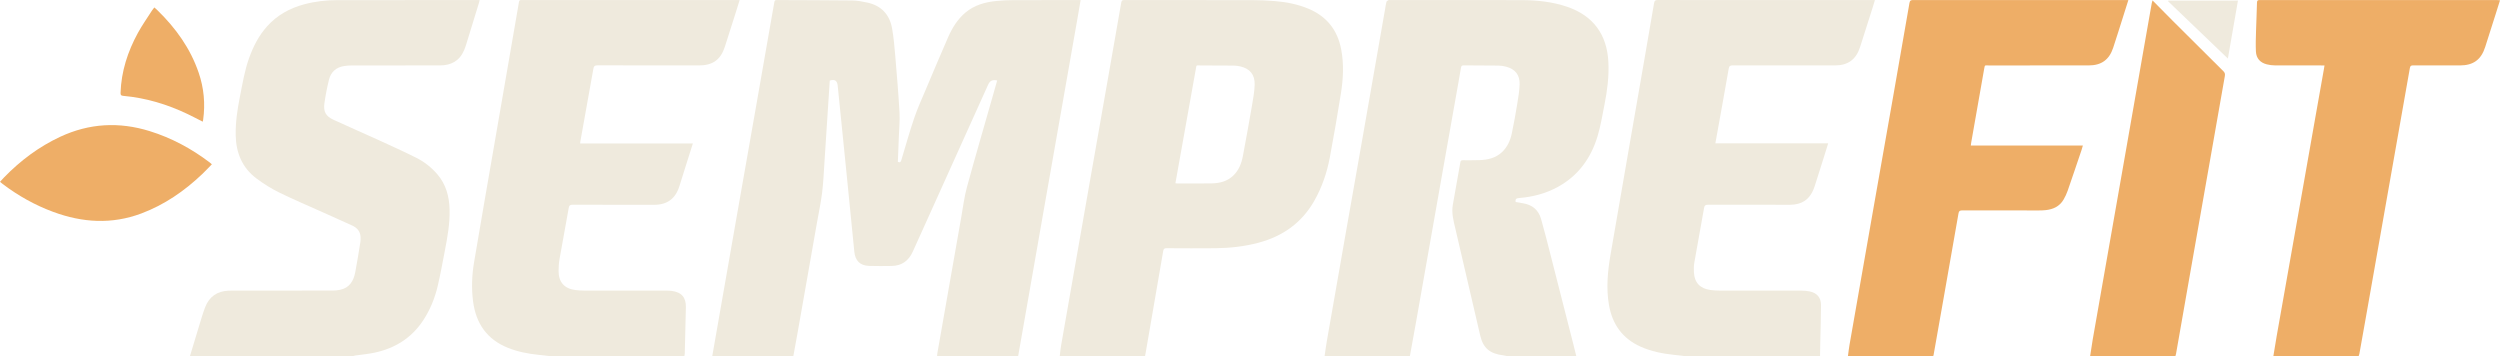
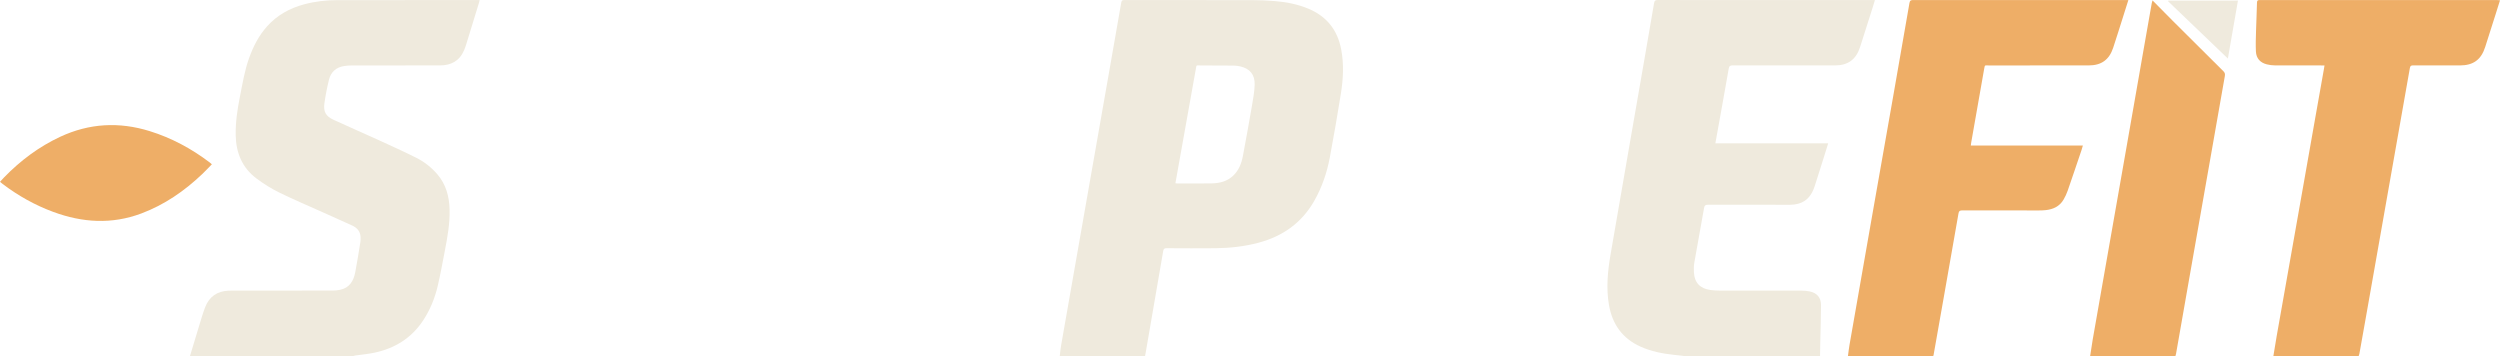
<svg xmlns="http://www.w3.org/2000/svg" width="646" height="92" viewBox="0 0 646 92" fill="none">
  <g clip-path="url(#clip0_1_79)">
-     <path d="M184.051 92C184.768 87.904 185.484 83.808 186.201 79.712C187.58 71.833 188.957 63.956 190.341 56.078C191.988 46.701 193.644 37.325 195.29 27.948C196.637 20.27 197.976 12.592 199.32 4.915C199.574 3.461 199.852 2.009 200.09 0.551C200.152 0.168 200.286 0.012 200.694 0.014C207.2 0.049 213.707 0.042 220.212 0.12C221.514 0.135 222.828 0.386 224.108 0.663C227.712 1.442 229.871 3.743 230.513 7.335C230.94 9.721 231.14 12.153 231.346 14.573C231.754 19.396 232.162 24.221 232.434 29.053C232.551 31.13 232.336 33.227 232.262 35.315C232.184 37.489 232.091 39.661 232.007 41.822C232.581 42.097 232.769 41.827 232.909 41.36C234.002 37.727 235.019 34.069 236.241 30.482C237.11 27.928 238.238 25.463 239.289 22.974C241.17 18.517 243.049 14.058 244.989 9.627C246.045 7.219 247.408 4.99 249.45 3.265C251.766 1.31 254.541 0.543 257.473 0.251C258.935 0.105 260.412 0.037 261.882 0.03C267.369 0.005 272.856 0.02 278.343 0.02C278.608 0.02 278.875 0.02 279.234 0.02C278.991 1.445 278.766 2.78 278.532 4.113C277.177 11.835 275.821 19.557 274.461 27.278C272.823 36.587 271.181 45.896 269.546 55.206C267.856 64.829 266.173 74.454 264.486 84.079C264.024 86.719 263.558 89.361 263.093 92.001H242.141C242.161 91.776 242.165 91.547 242.203 91.325C243.026 86.625 243.853 81.925 244.679 77.226C245.917 70.177 247.148 63.126 248.396 56.077C248.85 53.504 249.163 50.889 249.849 48.378C252.002 40.488 254.302 32.638 256.544 24.772C256.922 23.447 257.293 22.121 257.669 20.79C256.42 20.537 255.801 20.845 255.314 21.923C250.409 32.792 245.506 43.66 240.603 54.528C239.025 58.026 237.44 61.521 235.864 65.021C234.802 67.382 233.019 68.684 230.409 68.721C228.46 68.749 226.509 68.774 224.562 68.708C222.225 68.63 220.983 67.363 220.752 65.008C220.115 58.515 219.471 52.024 218.82 45.534C218.038 37.731 217.243 29.93 216.459 22.128C216.329 20.829 215.696 20.41 214.41 20.82C213.957 27.819 213.51 34.825 213.046 41.831C212.87 44.482 212.762 47.144 212.435 49.778C212.108 52.413 211.549 55.019 211.088 57.638C209.439 67.015 207.79 76.392 206.136 85.768C205.769 87.848 205.379 89.923 205.001 92.001H184.05L184.051 92Z" fill="#EFEADD" />
-     <path d="M342.277 92C342.466 90.723 342.626 89.441 342.848 88.17C344.484 78.791 346.128 69.414 347.777 60.036C349.241 51.711 350.719 43.389 352.18 35.064C354.101 24.12 356.012 13.175 357.929 2.23C358.031 1.648 358.099 1.056 358.257 0.49C358.31 0.3 358.574 0.141 358.776 0.031C358.898 -0.035 359.086 0.018 359.245 0.018C370.559 0.018 381.871 -0.004 393.185 0.03C397.163 0.042 401.105 0.449 404.907 1.738C411.654 4.027 415.258 8.885 415.606 16.042C415.786 19.73 415.329 23.349 414.615 26.945C414.061 29.727 413.613 32.55 412.793 35.256C411.08 40.901 407.807 45.415 402.546 48.303C399.412 50.022 396.029 50.893 392.491 51.176C391.779 51.234 391.509 51.459 391.638 52.204C392.286 52.313 392.95 52.424 393.613 52.537C395.962 52.937 397.548 54.273 398.204 56.557C399.056 59.525 399.807 62.523 400.574 65.515C402.576 73.327 404.563 81.142 406.554 88.957C406.812 89.969 407.057 90.983 407.309 91.997H389.35C389.064 91.94 388.781 91.864 388.493 91.829C384.965 91.404 383.244 89.942 382.488 86.696C380.346 77.493 378.22 68.287 376.065 59.087C375.591 57.067 375.042 55.06 375.401 52.965C376.034 49.272 376.715 45.586 377.363 41.893C377.435 41.481 377.643 41.402 378.016 41.404C379.466 41.41 380.918 41.419 382.367 41.371C384.475 41.301 386.464 40.824 388.073 39.346C389.516 38.019 390.273 36.288 390.664 34.417C391.191 31.906 391.64 29.376 392.056 26.844C392.331 25.167 392.618 23.474 392.67 21.782C392.745 19.359 391.512 17.848 389.184 17.232C388.554 17.065 387.892 16.956 387.241 16.948C384.228 16.908 381.213 16.925 378.198 16.892C377.714 16.886 377.58 17.094 377.514 17.511C377.316 18.745 377.095 19.976 376.877 21.205C375.591 28.452 374.302 35.698 373.019 42.947C371.723 50.262 370.436 57.578 369.145 64.893C368.075 70.956 367.008 77.019 365.932 83.08C365.404 86.053 364.856 89.024 364.317 91.996H342.277V92Z" fill="#EFEADD" />
    <path d="M273.844 92C273.949 91.129 274.014 90.252 274.164 89.39C276.274 77.324 278.395 65.261 280.514 53.199C282.46 42.12 284.407 31.042 286.354 19.965C287.487 13.519 288.631 7.075 289.739 0.625C289.846 -0.005 290.183 0.016 290.637 0.016C301.633 0.022 312.63 0.008 323.627 0.031C325.551 0.035 327.48 0.123 329.397 0.278C332.389 0.521 335.319 1.088 338.111 2.257C342.818 4.229 345.609 7.752 346.563 12.755C347.292 16.579 347.094 20.414 346.48 24.221C345.592 29.717 344.662 35.208 343.629 40.678C342.884 44.624 341.597 48.408 339.595 51.919C336.353 57.609 331.441 61.054 325.197 62.722C321.539 63.699 317.803 64.103 314.03 64.14C309.836 64.181 305.641 64.16 301.447 64.136C300.876 64.132 300.669 64.298 300.572 64.864C299.088 73.555 297.58 82.241 296.079 90.929C296.016 91.286 295.949 91.644 295.884 92.001H273.844V92ZM303.726 47.349C303.939 47.376 304.05 47.402 304.158 47.402C307.152 47.402 310.145 47.444 313.136 47.386C315.196 47.345 317.144 46.851 318.693 45.358C320.127 43.977 320.811 42.198 321.167 40.295C321.985 35.941 322.774 31.58 323.525 27.213C323.829 25.449 324.154 23.667 324.205 21.885C324.28 19.273 322.957 17.715 320.489 17.161C319.939 17.038 319.368 16.955 318.806 16.949C315.95 16.918 313.093 16.907 310.236 16.912C309.04 16.915 309.213 16.66 308.98 17.956C307.571 25.807 306.171 33.66 304.767 41.511C304.424 43.433 304.081 45.354 303.725 47.349H303.726Z" fill="#EFEADD" />
    <path d="M49.09 92C49.872 89.413 50.645 86.823 51.439 84.238C51.941 82.611 52.4 80.963 53.014 79.378C54.074 76.643 56.127 75.22 59.065 75.112C59.427 75.099 59.79 75.089 60.152 75.089C68.768 75.089 77.384 75.092 86.001 75.079C86.631 75.079 87.273 75.014 87.889 74.884C90.33 74.37 91.37 72.58 91.797 70.342C92.287 67.775 92.694 65.193 93.112 62.614C93.189 62.148 93.19 61.66 93.164 61.187C93.085 59.753 92.24 58.847 91.013 58.28C88.605 57.17 86.179 56.098 83.76 55.011C79.894 53.274 75.984 51.628 72.18 49.763C70.097 48.741 68.092 47.487 66.237 46.091C62.579 43.336 60.991 39.489 60.905 34.952C60.843 31.633 61.322 28.383 61.965 25.142C62.645 21.71 63.195 18.25 64.387 14.941C65.459 11.964 66.881 9.19 69.004 6.816C71.6 3.915 74.855 2.125 78.57 1.122C81.389 0.36 84.271 0.033 87.179 0.029C99.152 0.011 111.124 0.022 123.095 0.022C123.341 0.022 123.588 0.022 123.941 0.022C123.857 0.352 123.803 0.606 123.728 0.851C122.645 4.391 121.561 7.932 120.468 11.469C120.307 11.989 120.124 12.506 119.909 13.006C118.737 15.738 116.566 16.901 113.7 16.904C106.104 16.914 98.508 16.904 90.911 16.914C90.235 16.914 89.551 16.963 88.883 17.071C86.834 17.401 85.496 18.621 85.005 20.606C84.51 22.609 84.115 24.647 83.829 26.691C83.525 28.856 84.18 30.027 86.186 30.956C90.075 32.755 94.009 34.45 97.907 36.228C101.144 37.704 104.384 39.178 107.564 40.77C109.641 41.812 111.472 43.247 113.002 45.026C115.259 47.653 116.091 50.783 116.174 54.172C116.261 57.744 115.638 61.235 114.963 64.718C114.372 67.774 113.822 70.841 113.112 73.869C112.361 77.072 111.132 80.102 109.301 82.859C106.283 87.4 101.991 90.024 96.742 91.139C95.107 91.486 93.428 91.627 91.77 91.869C91.598 91.894 91.432 91.956 91.264 92H49.088H49.09Z" fill="#EFEADD" />
-     <path d="M141.876 92C140.982 91.898 140.089 91.79 139.195 91.696C136.481 91.41 133.816 90.907 131.269 89.888C125.833 87.711 122.978 83.582 122.238 77.855C121.803 74.489 121.935 71.126 122.494 67.799C124.235 57.447 126.042 47.106 127.83 36.761C129.748 25.655 131.673 14.549 133.596 3.443C133.762 2.481 133.942 1.52 134.093 0.554C134.152 0.177 134.3 -0.031 134.708 0.016C134.865 0.034 135.025 0.019 135.185 0.019C153.504 0.019 171.821 0.019 190.141 0.019C190.429 0.019 190.719 0.019 191.12 0.019C190.768 1.154 190.453 2.187 190.127 3.218C189.192 6.161 188.259 9.106 187.315 12.046C186.233 15.418 184.182 16.905 180.639 16.905C171.888 16.905 163.136 16.916 154.385 16.886C153.655 16.884 153.442 17.116 153.323 17.797C152.214 24.108 151.068 30.411 149.935 36.718C149.92 36.802 149.926 36.891 149.917 37.072H179.036C178.406 39.062 177.81 40.94 177.217 42.819C176.67 44.55 176.114 46.28 175.585 48.017C174.579 51.321 172.443 52.923 169.013 52.923C161.985 52.923 154.957 52.934 147.928 52.905C147.297 52.903 147.073 53.087 146.967 53.691C146.182 58.121 145.349 62.543 144.576 66.975C144.402 67.977 144.343 69.008 144.338 70.026C144.322 72.877 145.841 74.591 148.658 74.942C149.398 75.034 150.147 75.082 150.894 75.084C157.968 75.094 165.041 75.088 172.115 75.093C172.613 75.093 173.115 75.105 173.608 75.174C176.129 75.519 177.284 76.859 177.232 79.413C177.151 83.388 177.044 87.363 176.944 91.338C176.938 91.559 176.877 91.78 176.842 92H141.877H141.876Z" fill="#EFEADD" />
    <path d="M435.199 92C434.33 91.899 433.462 91.791 432.591 91.698C429.602 91.382 426.677 90.811 423.912 89.571C419.217 87.463 416.606 83.768 415.748 78.754C415.001 74.388 415.43 70.051 416.171 65.734C417.843 56.013 419.533 46.295 421.22 36.577C422.459 29.435 423.707 22.293 424.946 15.151C425.778 10.36 426.607 5.569 427.418 0.775C427.513 0.209 427.718 0.005 428.33 0.007C446.765 0.026 465.198 0.022 483.633 0.022C483.878 0.022 484.122 0.022 484.48 0.022C484.256 0.764 484.069 1.408 483.865 2.048C482.792 5.425 481.724 8.804 480.637 12.176C479.604 15.383 477.504 16.907 474.143 16.907C465.346 16.91 456.548 16.914 447.751 16.895C447.102 16.893 446.827 17.028 446.702 17.741C445.586 24.142 444.419 30.533 443.248 37.041H472.402C472.015 38.29 471.675 39.406 471.323 40.518C470.53 43.03 469.737 45.544 468.933 48.052C468.232 50.239 467.036 51.991 464.693 52.635C464.046 52.813 463.356 52.911 462.684 52.912C455.564 52.931 448.445 52.934 441.325 52.908C440.667 52.905 440.444 53.094 440.331 53.738C439.512 58.439 438.634 63.129 437.817 67.829C437.674 68.65 437.663 69.508 437.705 70.342C437.84 73.012 439.274 74.555 441.933 74.928C442.649 75.028 443.378 75.082 444.101 75.082C451.243 75.093 458.386 75.082 465.527 75.097C466.225 75.099 466.935 75.161 467.618 75.302C469.507 75.688 470.561 76.903 470.553 78.844C470.539 82.117 470.425 85.387 470.356 88.658C470.332 89.772 470.318 90.885 470.298 92H435.198H435.199Z" fill="#EFEADD" />
    <path d="M477.51 92C477.642 91.038 477.746 90.07 477.913 89.114C479.962 77.386 482.016 65.66 484.078 53.934C485.769 44.311 487.475 34.691 489.167 25.07C490.592 16.97 492.017 8.868 493.408 0.761C493.525 0.081 493.817 0.01 494.392 0.01C512.052 0.022 529.713 0.02 547.372 0.02C548.202 0.02 549.032 0.02 549.967 0.02C549.542 1.362 549.157 2.59 548.767 3.817C547.866 6.652 546.987 9.495 546.054 12.319C545.013 15.469 542.994 16.904 539.687 16.905C531.072 16.908 522.457 16.904 513.843 16.91C512.847 16.91 512.901 16.698 512.7 17.85C511.588 24.206 510.464 30.561 509.346 36.915C509.312 37.112 509.297 37.312 509.262 37.611H538.212C538.072 38.086 537.979 38.449 537.859 38.803C536.679 42.288 535.51 45.776 534.299 49.25C534.017 50.059 533.649 50.853 533.215 51.591C532.185 53.342 530.532 54.097 528.586 54.299C528.024 54.357 527.456 54.378 526.89 54.378C520.27 54.383 513.651 54.391 507.031 54.365C506.405 54.363 506.179 54.541 506.073 55.156C504.805 62.476 503.51 69.792 502.221 77.109C501.365 81.964 500.507 86.819 499.647 91.674C499.628 91.784 499.585 91.892 499.552 92.001H477.512L477.51 92Z" fill="#EEAE67" />
    <path d="M587.439 92C587.724 90.275 587.994 88.548 588.297 86.827C589.411 80.494 590.538 74.162 591.659 67.831C592.72 61.835 593.783 55.838 594.843 49.842C596.017 43.197 597.187 36.55 598.361 29.904C599.072 25.876 599.791 21.849 600.505 17.823C600.553 17.558 600.591 17.292 600.653 16.908C600.32 16.908 600.056 16.908 599.793 16.908C595.803 16.908 591.813 16.921 587.822 16.896C587.127 16.892 586.416 16.798 585.742 16.627C584.021 16.192 583.016 15.072 582.927 13.3C582.839 11.535 582.912 9.759 582.96 7.989C583.025 5.559 583.152 3.132 583.205 0.701C583.217 0.157 583.368 0.011 583.9 0.011C604.374 0.023 624.848 0.02 645.322 0.023C645.518 0.023 645.713 0.053 646.001 0.076C645.607 1.333 645.238 2.519 644.861 3.702C643.967 6.516 643.069 9.328 642.173 12.142C641.128 15.424 639.104 16.904 635.656 16.905C631.621 16.907 627.584 16.914 623.549 16.896C623.028 16.893 622.808 17.021 622.711 17.577C621.091 26.844 619.44 36.105 617.805 45.369C615.654 57.542 613.511 69.717 611.363 81.89C610.807 85.045 610.243 88.2 609.677 91.353C609.638 91.573 609.547 91.784 609.48 92H587.44H587.439Z" fill="#EEAE67" />
    <path d="M540.093 92C540.311 90.59 540.506 89.177 540.75 87.771C542.265 79.112 543.79 70.454 545.312 61.794C546.724 53.762 548.139 45.73 549.547 37.697C550.945 29.732 552.335 21.765 553.731 13.8C554.492 9.459 555.255 5.118 556.022 0.779C556.056 0.589 556.128 0.405 556.215 0.108C557.985 1.898 559.68 3.628 561.395 5.34C565.763 9.702 570.137 14.059 574.525 18.402C574.91 18.783 574.993 19.127 574.899 19.657C573.481 27.642 572.092 35.633 570.688 43.621C569.12 52.548 567.543 61.473 565.974 70.4C564.743 77.403 563.52 84.408 562.291 91.41C562.256 91.61 562.188 91.803 562.135 92.001H540.095L540.093 92Z" fill="#EEAE67" />
    <path d="M54.742 42.456C53.866 43.347 53.066 44.209 52.215 45.017C47.626 49.374 42.503 52.91 36.55 55.147C28.898 58.024 21.301 57.544 13.751 54.753C9.038 53.012 4.701 50.58 0.694 47.547C0.48 47.386 0.278 47.21 0 46.986C0.369 46.583 0.692 46.212 1.035 45.859C5.265 41.502 10.049 37.914 15.566 35.342C23.085 31.838 30.794 31.433 38.684 33.883C44.331 35.637 49.457 38.396 54.163 41.96C54.323 42.082 54.47 42.222 54.741 42.454L54.742 42.456Z" fill="#EEAE67" />
-     <path d="M52.379 31.441C51.036 30.76 49.778 30.091 48.495 29.479C43.214 26.956 37.686 25.288 31.843 24.77C31.289 24.72 31.134 24.547 31.151 23.989C31.334 18.437 33.006 13.31 35.642 8.489C36.74 6.483 38.074 4.605 39.307 2.675C39.464 2.43 39.667 2.215 39.894 1.925C40.195 2.202 40.463 2.437 40.718 2.685C45.431 7.279 49.192 12.505 51.341 18.797C52.695 22.759 53.07 26.819 52.492 30.967C52.474 31.098 52.431 31.225 52.379 31.439V31.441Z" fill="#EEAE67" />
    <path d="M575.684 15.133C570.462 10.13 565.35 5.232 560.237 0.333C560.259 0.273 560.282 0.212 560.304 0.151H578.289C577.432 5.082 576.571 10.03 575.684 15.133Z" fill="#EFEADD" />
  </g>
  <defs>
    <clipPath id="clip0_1_79">
      <rect width="646" height="92" fill="white" />
    </clipPath>
  </defs>
</svg>